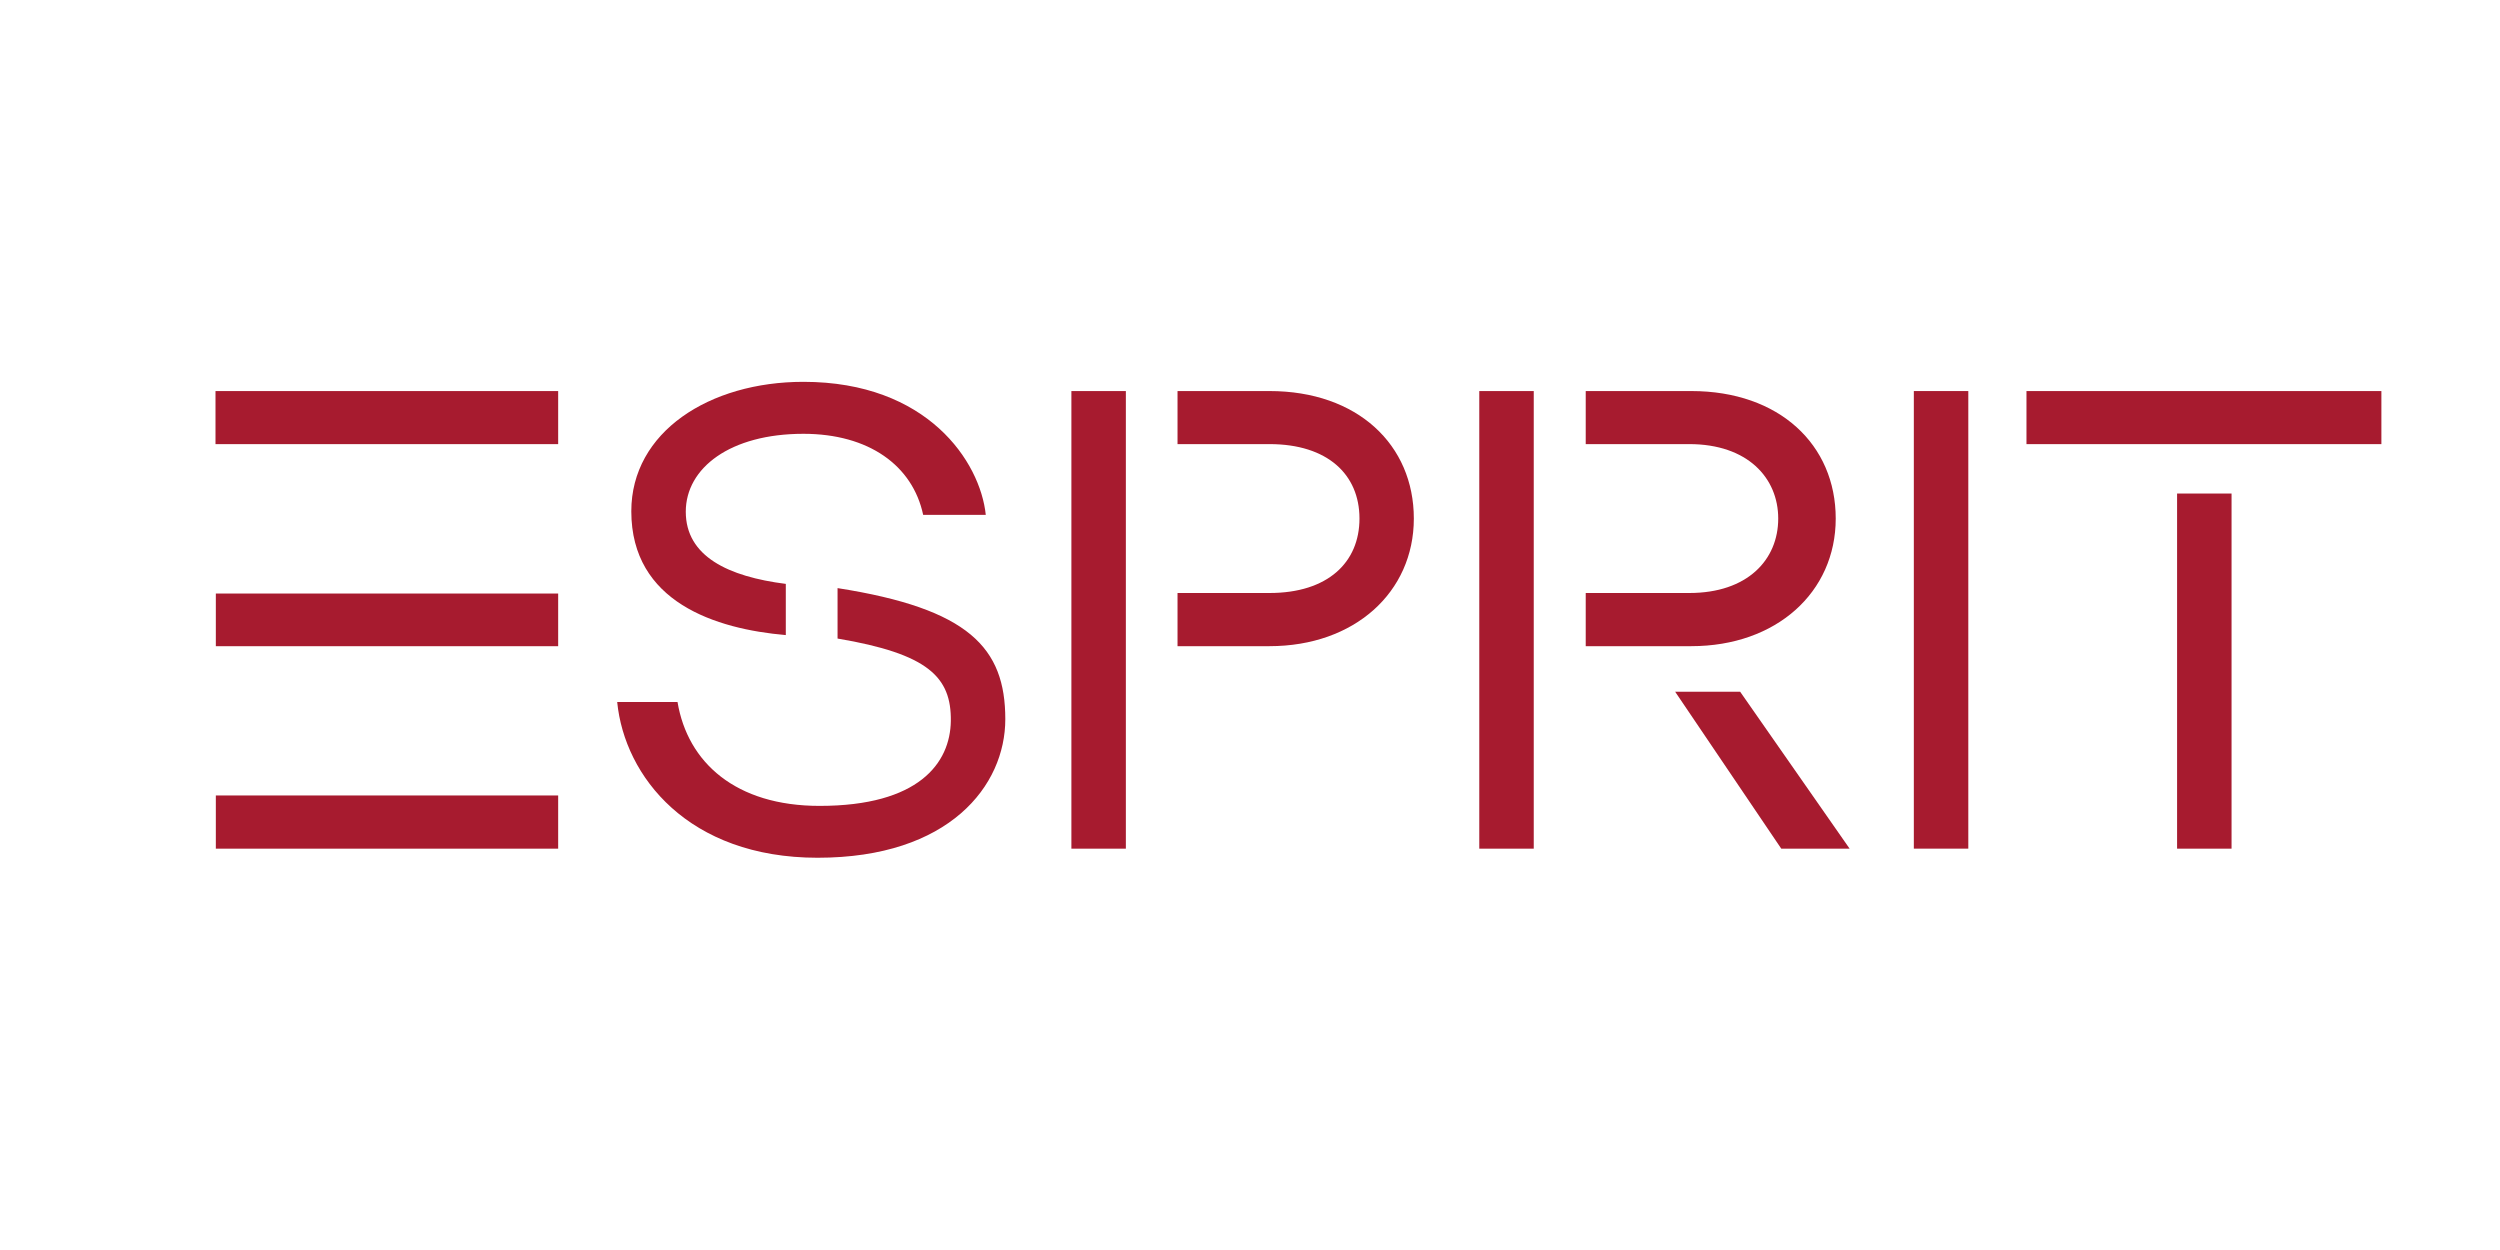
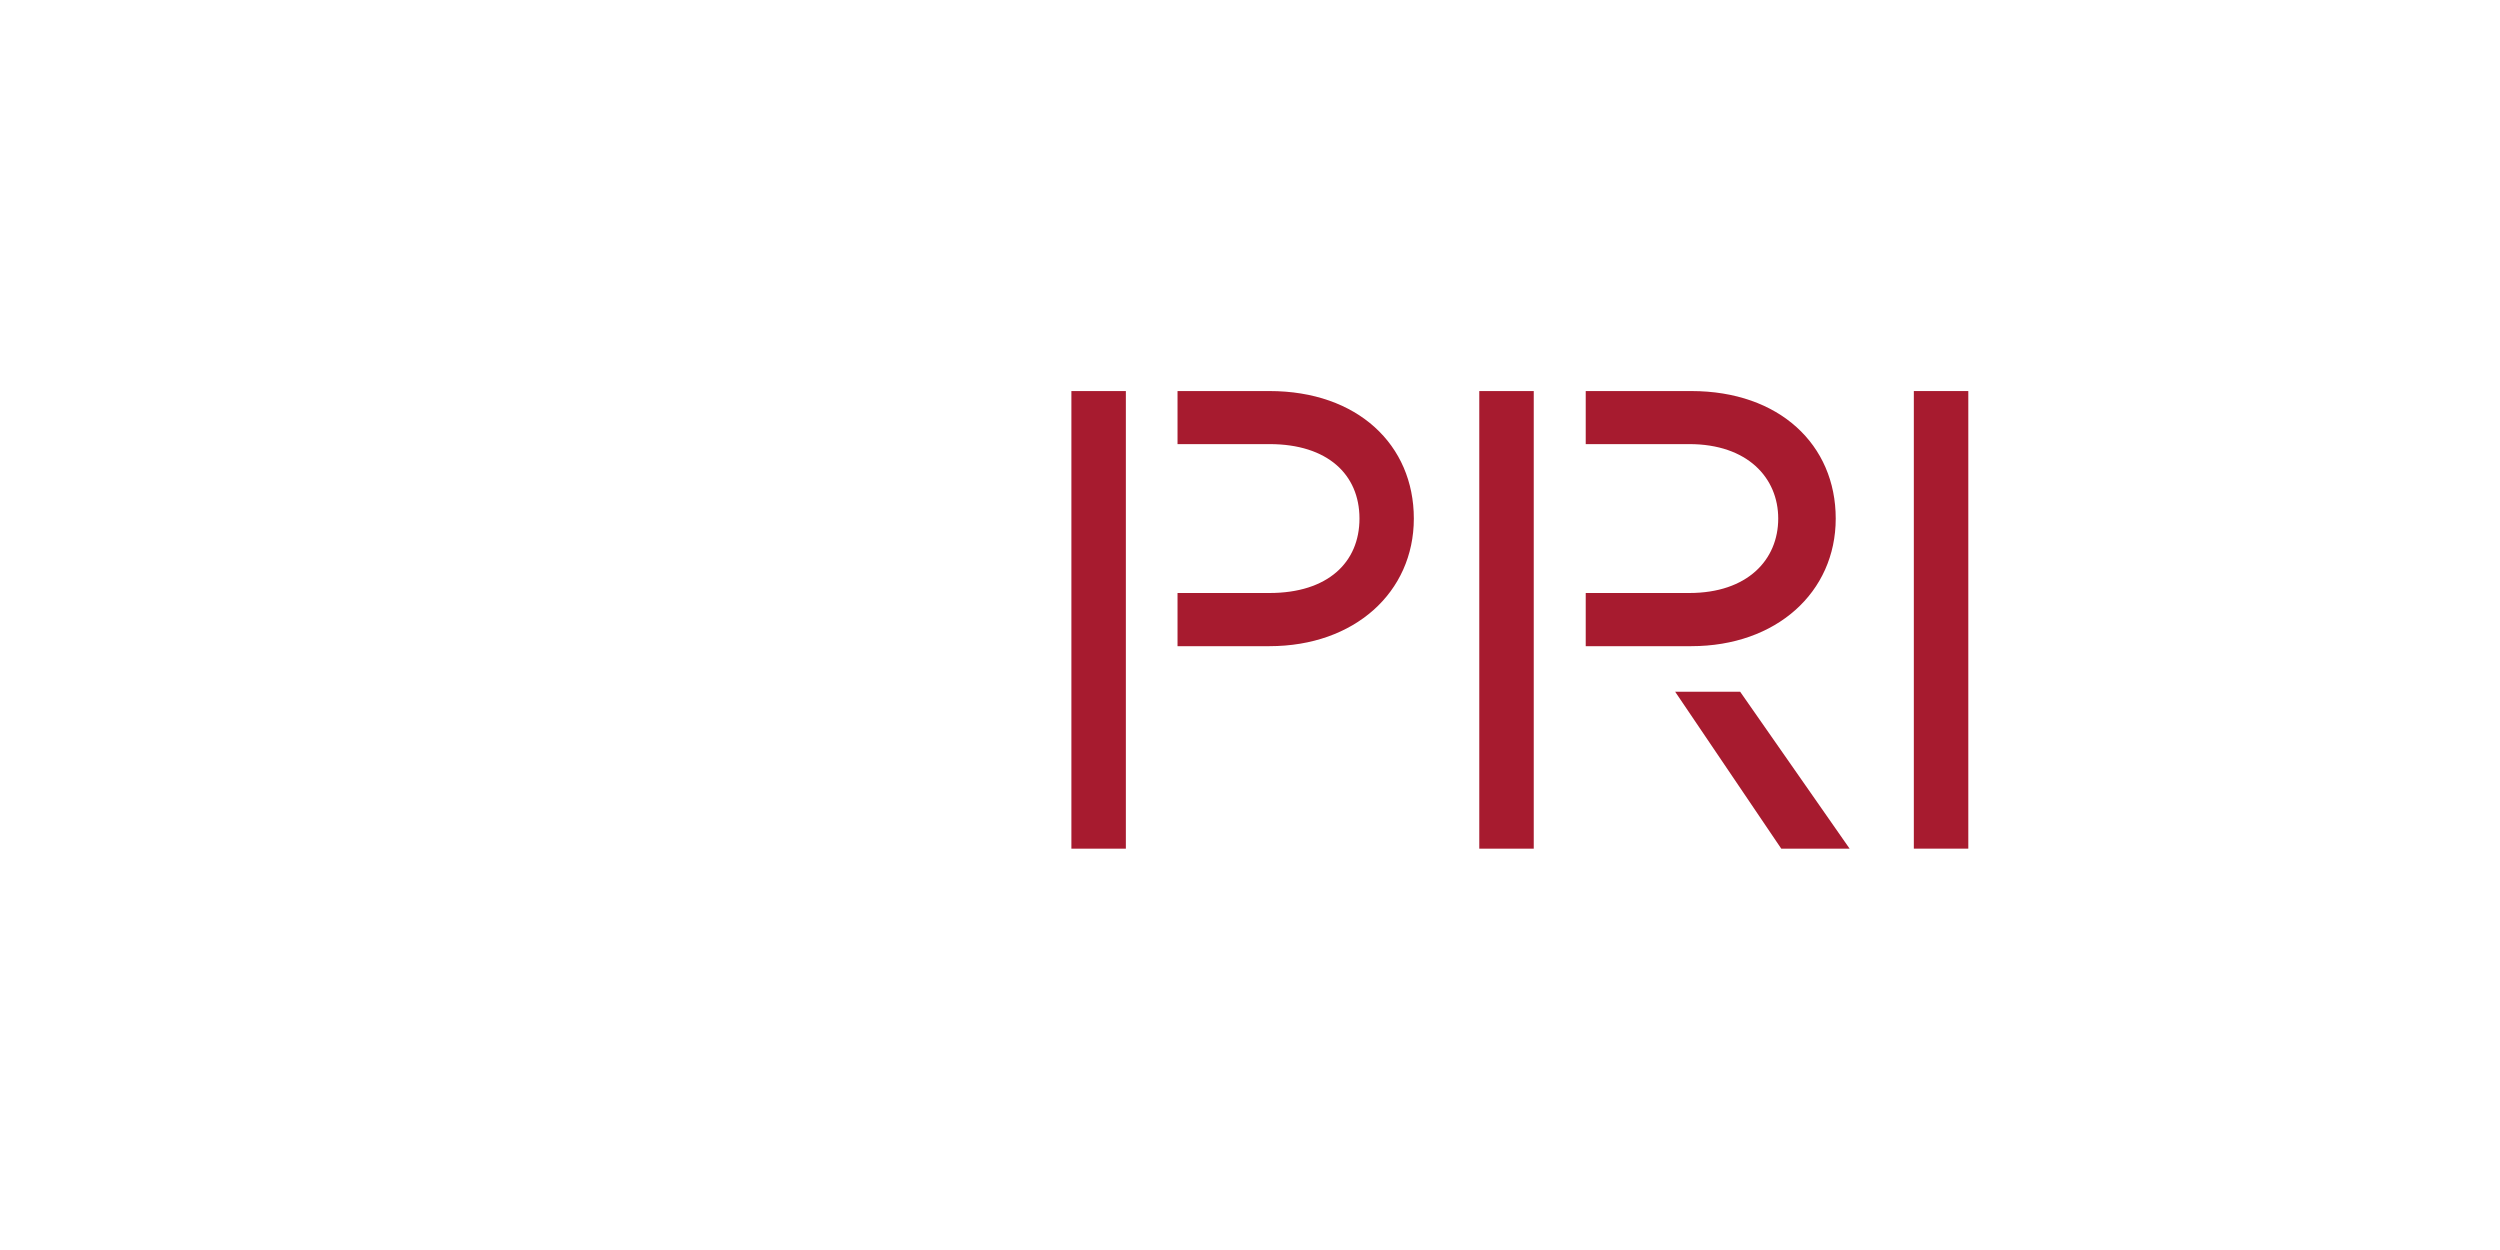
<svg xmlns="http://www.w3.org/2000/svg" width="120" zoomAndPan="magnify" viewBox="0 0 90 45" height="60" preserveAspectRatio="xMidYMid meet" version="1.0">
  <defs>
    <clipPath id="6979e35f00">
-       <path d="M 7.75 14 L 21 14 L 21 30.938 L 7.75 30.938 Z M 7.75 14 " clip-rule="nonzero" />
-     </clipPath>
+       </clipPath>
    <clipPath id="e3b92b0471">
-       <path d="M 22 13.688 L 37 13.688 L 37 30.938 L 22 30.938 Z M 22 13.688 " clip-rule="nonzero" />
-     </clipPath>
+       </clipPath>
    <clipPath id="a17a06545c">
      <path d="M 38 14 L 51 14 L 51 30.938 L 38 30.938 Z M 38 14 " clip-rule="nonzero" />
    </clipPath>
    <clipPath id="a35ebbdd84">
      <path d="M 53 14 L 67 14 L 67 30.938 L 53 30.938 Z M 53 14 " clip-rule="nonzero" />
    </clipPath>
    <clipPath id="5f1a9f473a">
      <path d="M 68 14 L 71 14 L 71 30.938 L 68 30.938 Z M 68 14 " clip-rule="nonzero" />
    </clipPath>
    <clipPath id="fd8147044a">
-       <path d="M 72 14 L 85.75 14 L 85.75 30.938 L 72 30.938 Z M 72 14 " clip-rule="nonzero" />
-     </clipPath>
+       </clipPath>
  </defs>
  <rect x="-9" width="108" fill="#ffffff" y="-4.5" height="54" fill-opacity="1" />
  <rect x="-9" width="108" fill="#ffffff" y="-4.5" height="54" fill-opacity="1" />
  <rect x="-9" width="108" fill="#ffffff" y="-4.5" height="54" fill-opacity="1" />
  <g clip-path="url(#6979e35f00)">
    <path fill="#a71b2f" d="M 20.094 28.637 L 20.094 30.551 L 7.77 30.551 L 7.77 28.637 Z M 20.094 21.367 L 20.094 23.262 L 7.77 23.262 L 7.77 21.367 Z M 7.758 15.988 L 7.758 14.078 L 20.094 14.078 L 20.094 15.988 Z M 7.758 15.988 " fill-opacity="1" fill-rule="nonzero" />
  </g>
  <g clip-path="url(#e3b92b0471)">
-     <path fill="#a71b2f" d="M 28.289 22.863 C 25.77 22.645 22.727 21.68 22.727 18.406 C 22.727 15.547 25.543 13.746 28.922 13.746 C 33.391 13.746 35.289 16.621 35.488 18.535 L 33.234 18.535 C 32.855 16.758 31.277 15.617 28.922 15.617 C 26.289 15.617 24.688 16.844 24.688 18.422 C 24.688 20.031 26.219 20.758 28.289 21.02 Z M 30.152 21.172 C 34.883 21.914 36.191 23.32 36.191 25.891 C 36.191 28.281 34.18 30.879 29.434 30.879 C 24.781 30.879 22.484 27.953 22.219 25.273 L 24.391 25.273 C 24.754 27.453 26.488 29.012 29.504 29.012 C 33.078 29.012 34.207 27.473 34.23 25.957 C 34.25 24.375 33.418 23.539 30.152 22.988 Z M 30.152 21.172 " fill-opacity="1" fill-rule="nonzero" />
-   </g>
+     </g>
  <g clip-path="url(#a17a06545c)">
    <path fill="#a71b2f" d="M 42.391 15.988 L 42.391 14.078 L 45.703 14.078 C 48.871 14.078 50.898 16.012 50.898 18.668 C 50.898 21.324 48.758 23.262 45.703 23.262 L 42.391 23.262 L 42.391 21.348 L 45.703 21.348 C 47.797 21.348 48.941 20.25 48.941 18.668 C 48.941 17.086 47.797 15.988 45.703 15.988 Z M 40.531 14.078 L 40.531 30.551 L 38.57 30.551 L 38.57 14.078 Z M 40.531 14.078 " fill-opacity="1" fill-rule="nonzero" />
  </g>
  <g clip-path="url(#a35ebbdd84)">
    <path fill="#a71b2f" d="M 64.125 30.551 L 60.305 24.902 L 62.645 24.902 L 66.586 30.551 Z M 60.887 14.078 C 64.059 14.078 66.086 16.012 66.086 18.668 C 66.086 21.324 63.945 23.262 60.887 23.262 L 57.086 23.262 L 57.086 21.348 L 60.816 21.348 C 62.906 21.348 64.016 20.156 64.016 18.668 C 64.016 17.199 62.906 15.988 60.816 15.988 L 57.086 15.988 L 57.086 14.078 Z M 55.215 14.078 L 55.215 30.551 L 53.254 30.551 L 53.254 14.078 Z M 55.215 14.078 " fill-opacity="1" fill-rule="nonzero" />
  </g>
  <g clip-path="url(#5f1a9f473a)">
    <path fill="#a71b2f" d="M 70.859 14.078 L 70.859 30.551 L 68.898 30.551 L 68.898 14.078 Z M 70.859 14.078 " fill-opacity="1" fill-rule="nonzero" />
  </g>
  <g clip-path="url(#fd8147044a)">
    <path fill="#a71b2f" d="M 80.336 17.766 L 80.336 30.551 L 78.375 30.551 L 78.375 17.766 Z M 72.953 15.988 L 72.953 14.078 L 85.73 14.078 L 85.73 15.988 Z M 72.953 15.988 " fill-opacity="1" fill-rule="nonzero" />
  </g>
</svg>